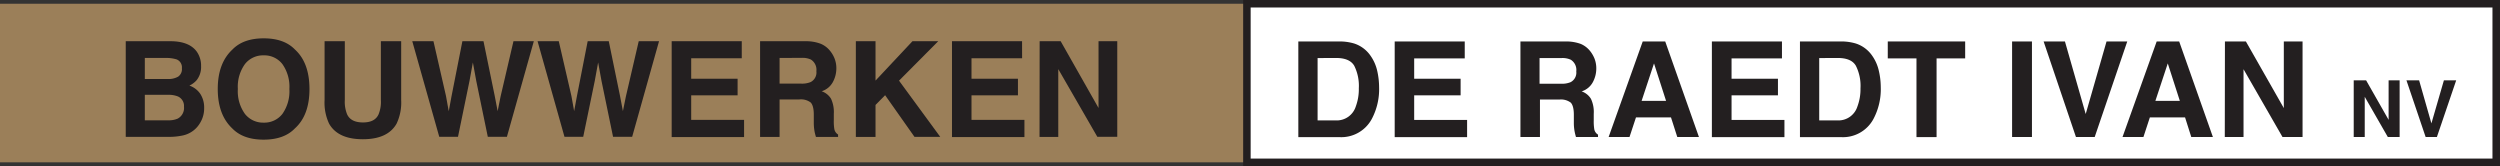
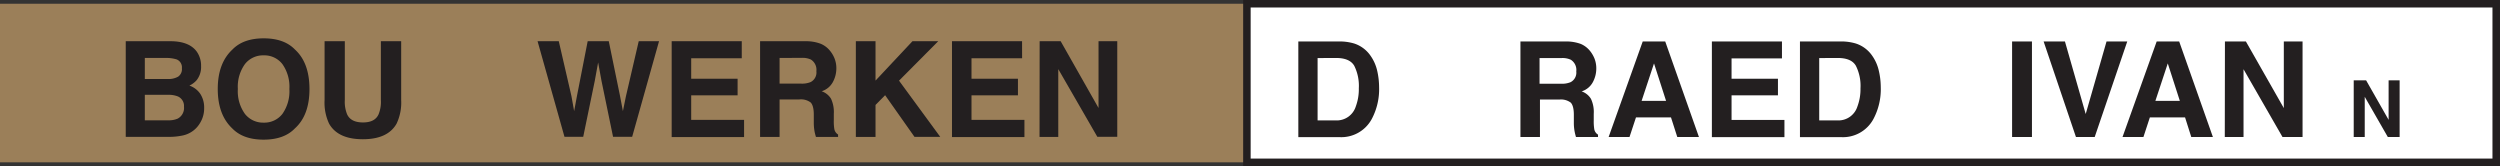
<svg xmlns="http://www.w3.org/2000/svg" viewBox="0 0 667.03 44.31">
  <rect x="0" y="0" width="667.03" height="44.31" fill="#333333" stroke="none" />
  <title>logo-deraedt-ivan</title>
  <g id="Laag_2" data-name="Laag 2">
    <g id="Layer_1" data-name="Layer 1">
      <rect y="1" width="333.33" height="42.31" style="fill:#9b7f59" />
      <rect x="332.69" y="1" width="333.33" height="42.31" style="fill:#fff;stroke:#231f20;stroke-miterlimit:10;stroke-width:2px" />
      <path d="M52.48,13.75a6.47,6.47,0,0,1,1.17,3.89,5.65,5.65,0,0,1-1.18,3.75,6,6,0,0,1-1.94,1.45,5.73,5.73,0,0,1,2.94,2.25,6.69,6.69,0,0,1,1,3.74,7.42,7.42,0,0,1-1.14,4.06,7,7,0,0,1-1.8,2,7.11,7.11,0,0,1-2.89,1.28,17.59,17.59,0,0,1-3.6.35H33.55V11H45.87C49,11.08,51.19,12,52.48,13.75ZM38.64,15.46v5.62h6.2a5.13,5.13,0,0,0,2.69-.63,2.41,2.41,0,0,0,1-2.24,2.28,2.28,0,0,0-1.37-2.35,9.45,9.45,0,0,0-3-.4Zm0,9.84v6.8h6.19a6,6,0,0,0,2.58-.45,3.22,3.22,0,0,0,1.68-3.18,2.76,2.76,0,0,0-1.63-2.74,6.52,6.52,0,0,0-2.55-.43Z" style="fill:#231f20" />
      <path d="M78.68,34.26c-1.92,2-4.71,3-8.35,3s-6.43-1-8.36-3Q58.1,30.62,58.1,23.74T62,13.23c1.93-2,4.71-3,8.36-3s6.43,1,8.35,3q3.85,3.51,3.86,10.51T78.68,34.26Zm-3.33-3.87a10.47,10.47,0,0,0,1.86-6.65,10.42,10.42,0,0,0-1.86-6.63,6.07,6.07,0,0,0-5-2.34,6.13,6.13,0,0,0-5,2.33,10.32,10.32,0,0,0-1.89,6.64,10.35,10.35,0,0,0,1.89,6.65,6.16,6.16,0,0,0,5,2.33A6.09,6.09,0,0,0,75.35,30.39Z" style="fill:#231f20" />
      <path d="M86.6,11H92V26.69a8.87,8.87,0,0,0,.62,3.83q1,2.14,4.2,2.15T101,30.52a8.72,8.72,0,0,0,.62-3.83V11h5.42V26.7A13.15,13.15,0,0,1,105.81,33q-2.36,4.15-9,4.15t-9-4.15A13.15,13.15,0,0,1,86.6,26.7Z" style="fill:#231f20" />
-       <path d="M115.65,11,119,25.63l.73,4.06.74-4L123.37,11H129l3,14.6.78,4.06.78-3.9L137,11h5.43l-7.18,25.5h-5.1l-3.08-14.91-.9-4.93-.9,4.93-3.07,14.91h-5L110,11Z" style="fill:#231f20" />
      <path d="M149.09,11l3.37,14.6.73,4.06.74-4L156.8,11h5.63l3,14.6.77,4.06.79-3.9L170.42,11h5.42l-7.17,25.5h-5.1l-3.08-14.91-.9-4.93-.9,4.93-3.08,14.91h-5L143.43,11Z" style="fill:#231f20" />
      <path d="M197.91,15.54H184.42V21H196.8v4.43H184.42v6.55h14.11v4.59H179.21V11h18.7Z" style="fill:#231f20" />
      <path d="M219,11.69a6.28,6.28,0,0,1,2.39,1.78,7.75,7.75,0,0,1,1.28,2.14,7.07,7.07,0,0,1,.48,2.68,7.66,7.66,0,0,1-.92,3.58,5.14,5.14,0,0,1-3,2.48,4.73,4.73,0,0,1,2.5,2,8.39,8.39,0,0,1,.74,4v1.71a12.29,12.29,0,0,0,.14,2.37,2.17,2.17,0,0,0,1,1.46v.64H217.7c-.16-.57-.28-1-.35-1.37a13.34,13.34,0,0,1-.22-2.2l0-2.37c0-1.62-.3-2.71-.84-3.25a4.3,4.3,0,0,0-3-.81H208v10h-5.2V11H215A10.83,10.83,0,0,1,219,11.69Zm-11,3.77v6.85h5.74a6,6,0,0,0,2.56-.42A2.86,2.86,0,0,0,217.82,19a3.22,3.22,0,0,0-1.46-3.11,5.3,5.3,0,0,0-2.47-.45Z" style="fill:#231f20" />
      <path d="M228.35,11h5.25v10.5L243.45,11h6.88L239.87,21.52l11,15H244L236.16,25.4,233.6,28v8.53h-5.25Z" style="fill:#231f20" />
      <path d="M272.71,15.54h-13.5V21H271.6v4.43H259.21v6.55h14.12v4.59H254V11h18.7Z" style="fill:#231f20" />
      <path d="M277.39,11H283L293.1,28.81V11h5v25.5h-5.32L282.36,18.44V36.53h-5Z" style="fill:#231f20" />
      <path d="M361.32,11.61a8.47,8.47,0,0,1,4.34,3.24A11.27,11.27,0,0,1,367.48,19a19.87,19.87,0,0,1,.48,4.22,16.93,16.93,0,0,1-2,8.61,9.23,9.23,0,0,1-8.55,4.76h-11V11.06h11A13.56,13.56,0,0,1,361.32,11.61Zm-9.77,3.88V32.13h4.92a5.32,5.32,0,0,0,5.27-3.72,13.15,13.15,0,0,0,.81-4.86,12,12,0,0,0-1.22-6q-1.23-2.09-4.86-2.08Z" style="fill:#231f20" />
-       <path d="M390.81,15.58H377.32V21h12.39v4.43H377.32V32h14.12v4.59H372.12V11.06h18.69Z" style="fill:#231f20" />
      <path d="M421.77,11.72a6.36,6.36,0,0,1,2.39,1.78,8.06,8.06,0,0,1,1.28,2.15,7.2,7.2,0,0,1,.47,2.68A7.65,7.65,0,0,1,425,21.9a5.11,5.11,0,0,1-3,2.48,4.71,4.71,0,0,1,2.49,2,8.25,8.25,0,0,1,.74,4v1.71a13.19,13.19,0,0,0,.14,2.37,2.14,2.14,0,0,0,1,1.46v.64h-5.88c-.16-.57-.27-1-.34-1.37a12.25,12.25,0,0,1-.23-2.2l0-2.37c0-1.62-.3-2.71-.84-3.25a4.33,4.33,0,0,0-3-.81h-5.2v10h-5.21V11.06h12.2A11.3,11.3,0,0,1,421.77,11.72Zm-11,3.77v6.85h5.73a6,6,0,0,0,2.56-.42,2.86,2.86,0,0,0,1.51-2.87,3.21,3.21,0,0,0-1.46-3.11,5.28,5.28,0,0,0-2.46-.45Z" style="fill:#231f20" />
      <path d="M438.3,11.06h6l9,25.5h-5.78l-1.68-5.24H436.5l-1.73,5.24H429.2ZM438,26.92h6.53l-3.22-10Z" style="fill:#231f20" />
      <path d="M475.45,15.58H462V21h12.38v4.43H462V32h14.11v4.59H456.75V11.06h18.7Z" style="fill:#231f20" />
      <path d="M495.16,11.61a8.45,8.45,0,0,1,4.35,3.24A11.25,11.25,0,0,1,501.32,19a19.28,19.28,0,0,1,.49,4.22,16.93,16.93,0,0,1-2,8.61,9.23,9.23,0,0,1-8.56,4.76h-11V11.06h11A13.5,13.5,0,0,1,495.16,11.61Zm-9.77,3.88V32.13h4.92a5.31,5.31,0,0,0,5.27-3.72,13.14,13.14,0,0,0,.82-4.86,11.91,11.91,0,0,0-1.23-6q-1.21-2.09-4.86-2.08Z" style="fill:#231f20" />
-       <path d="M524.33,11.06v4.52H516.7v21h-5.36v-21h-7.66V11.06Z" style="fill:#231f20" />
      <path d="M542.15,36.56h-5.3V11.06h5.3Z" style="fill:#231f20" />
      <path d="M562.05,11.06h5.53l-8.69,25.5h-5l-8.63-25.5h5.69l5.54,19.36Z" style="fill:#231f20" />
      <path d="M575.43,11.06h6l9,25.5h-5.77L583,31.32h-9.39l-1.72,5.24h-5.58Zm-.35,15.86h6.53l-3.22-10Z" style="fill:#231f20" />
      <path d="M593.64,11.06h5.59l10.12,17.78V11.06h5v25.5H609L598.6,18.47V36.56h-5Z" style="fill:#231f20" />
      <path d="M628,21.44h3.31l6,10.54V21.44h2.94V36.56H637.1l-6.16-10.73V36.56H628Z" style="fill:#231f20" />
-       <path d="M652.06,21.44h3.28l-5.15,15.12h-3l-5.12-15.12h3.38l3.28,11.48Z" style="fill:#231f20" />
    </g>
  </g>
</svg>